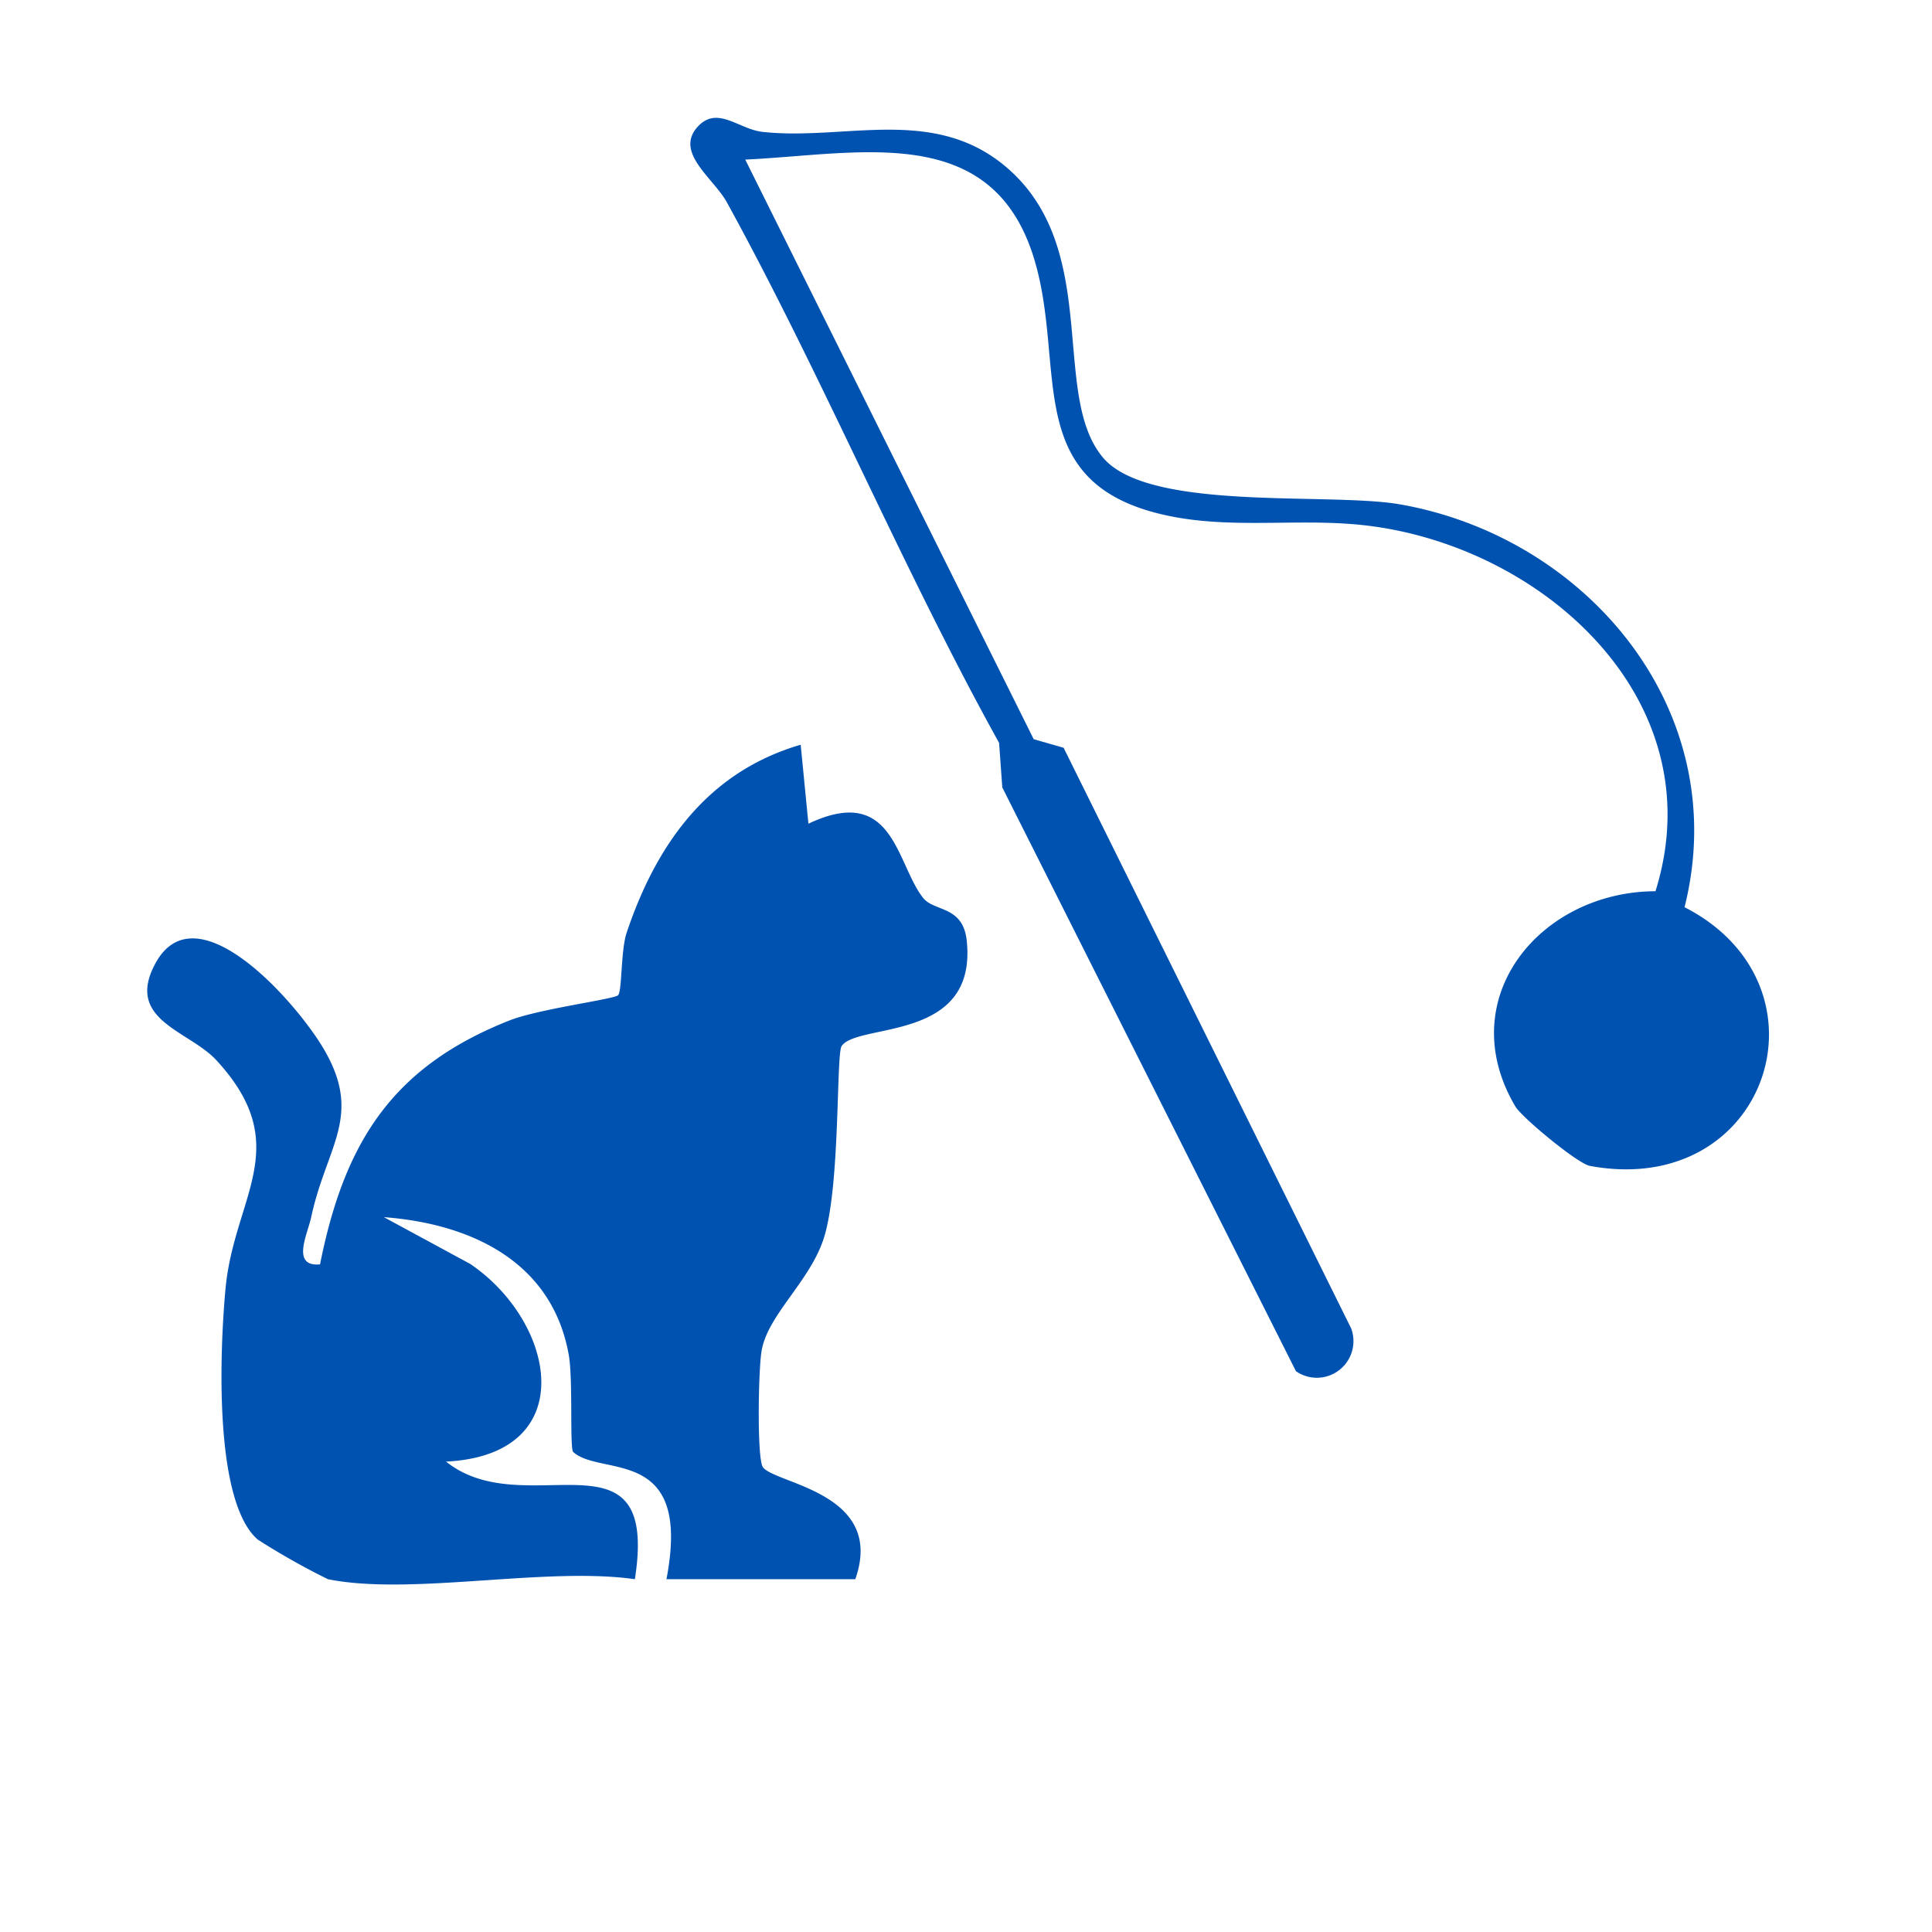
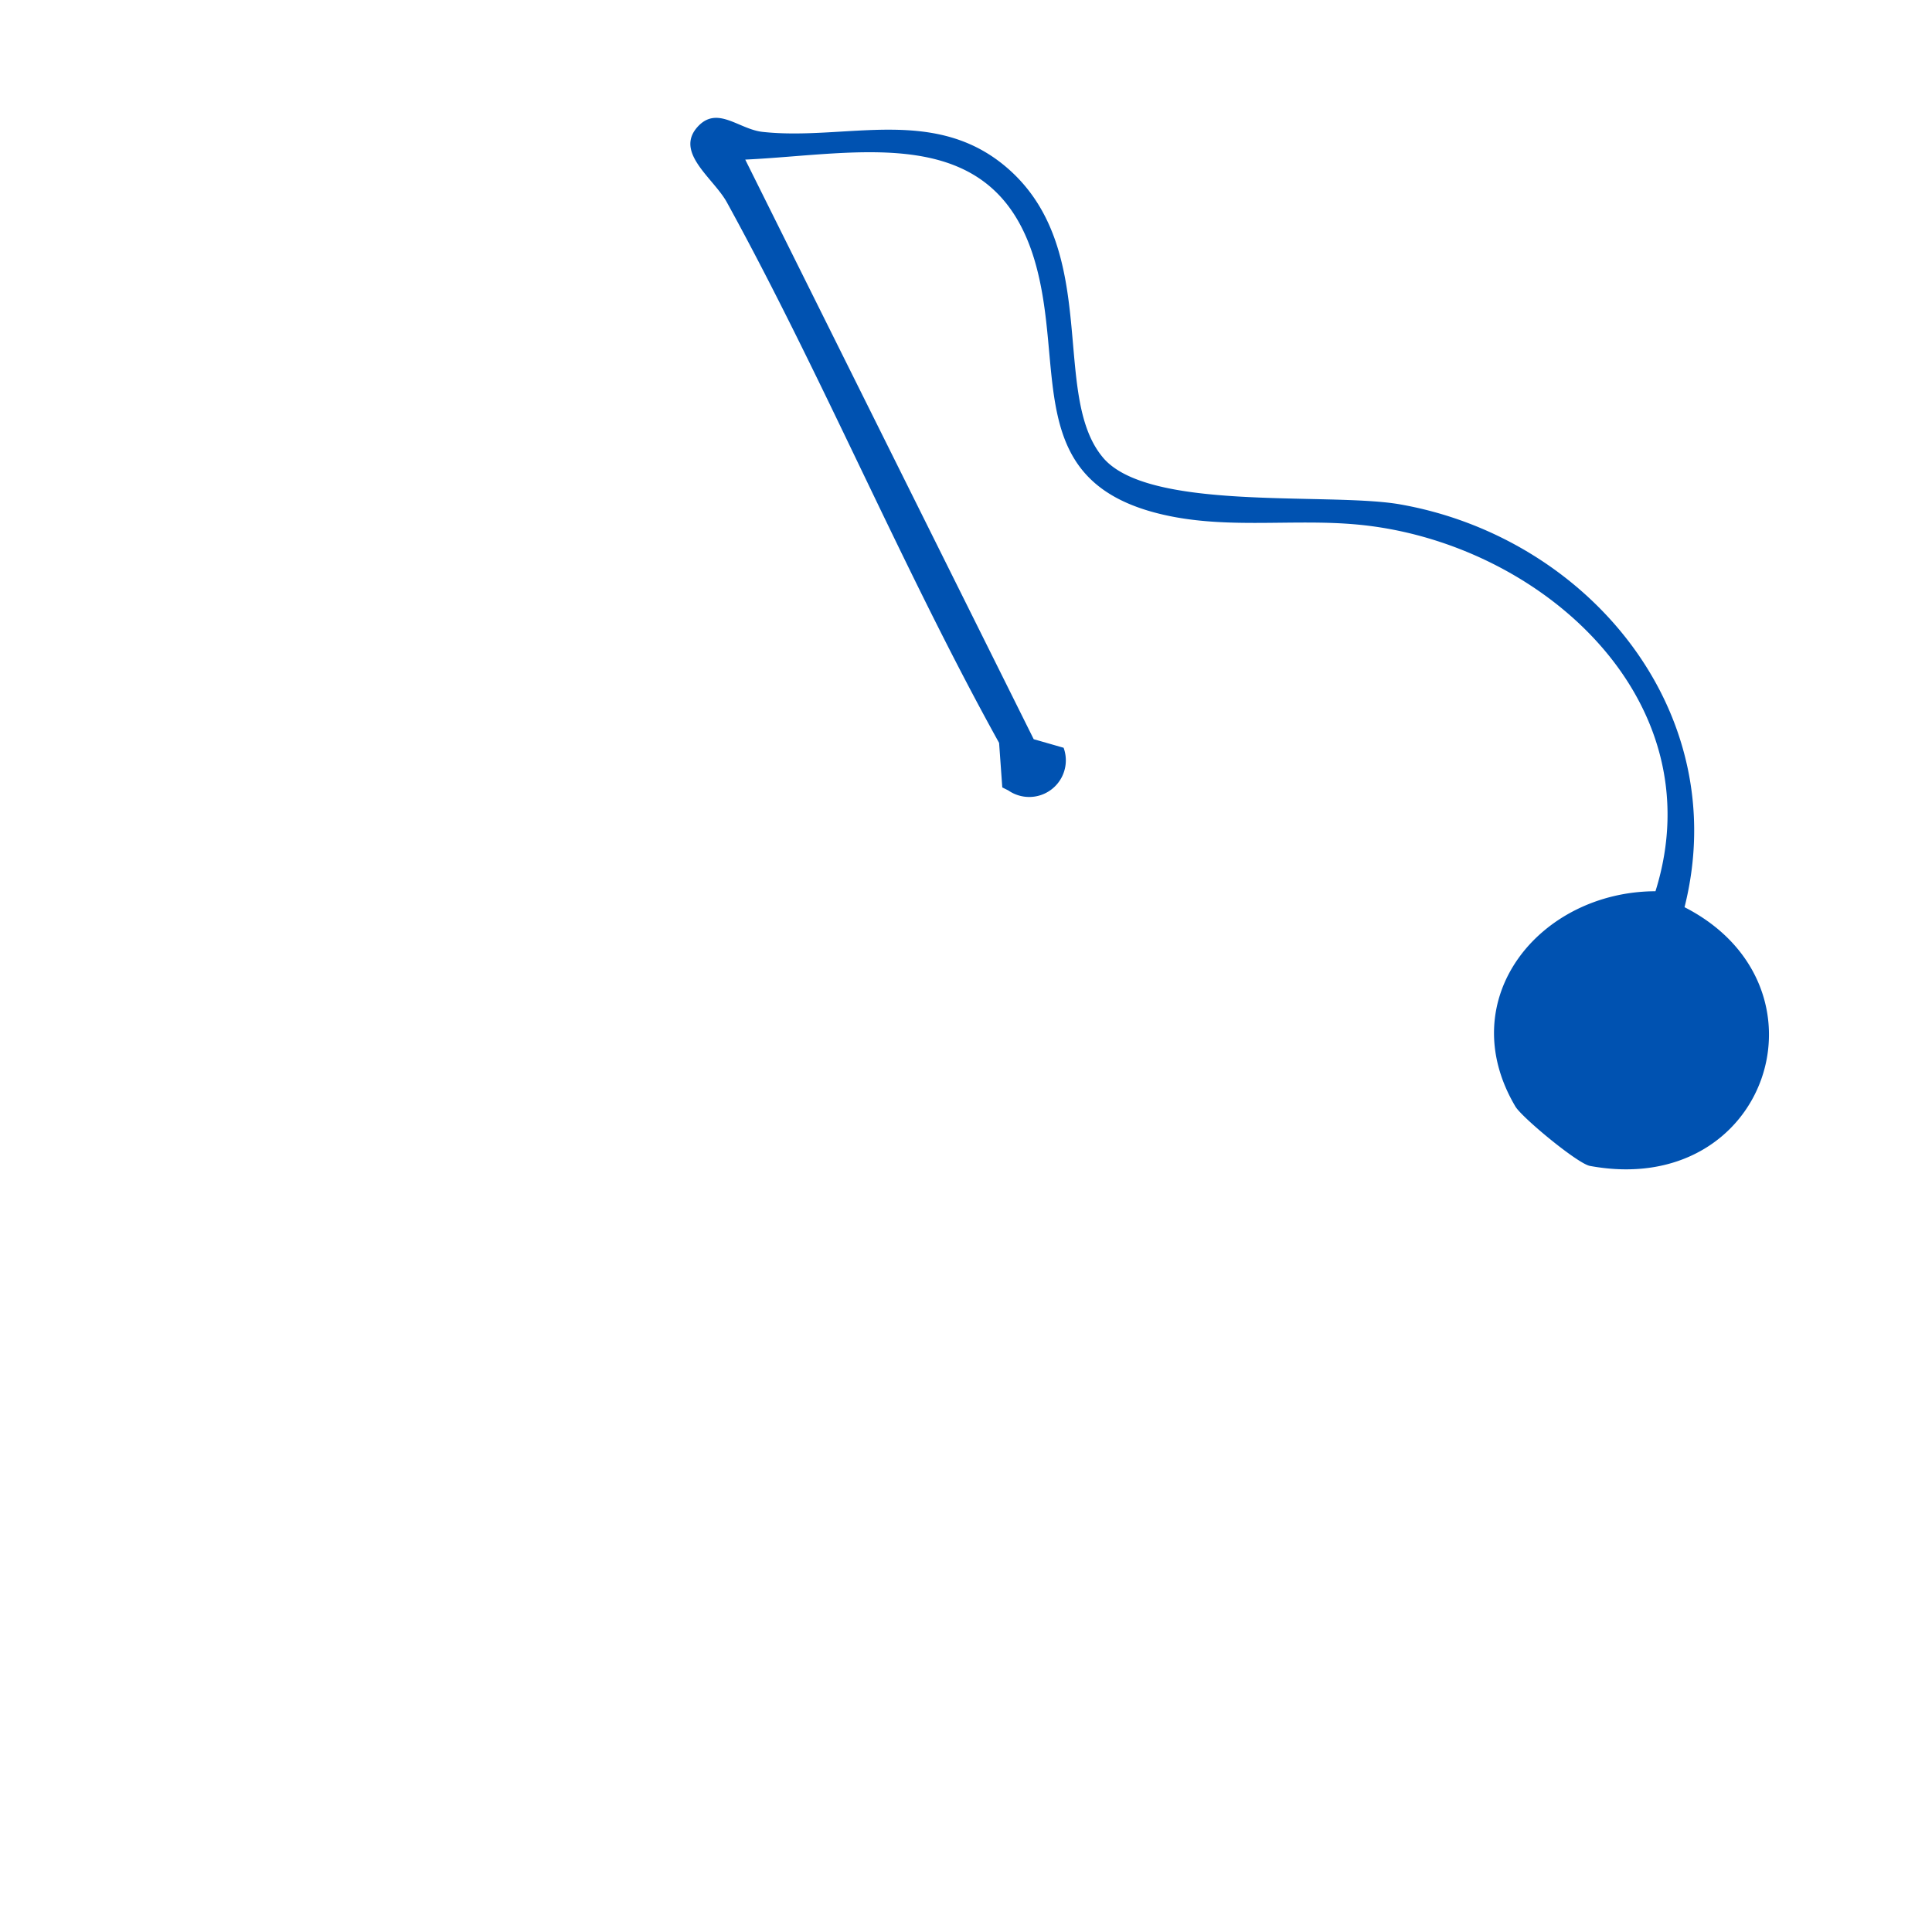
<svg xmlns="http://www.w3.org/2000/svg" id="Layer_1" data-name="Layer 1" viewBox="0 0 115 115">
  <defs>
    <style>.cls-1{fill:#0052b1;}</style>
  </defs>
-   <path class="cls-1" d="M57.55,56.05c.59,6-6.46,4.81-7.45,6.21-.34.46-.06,8.53-1.1,11.55-.86,2.53-3.33,4.5-3.67,6.62-.19,1.14-.28,6.38.08,6.9.71,1,7.32,1.51,5.5,6.67H39.67c1.54-8-3.88-6.07-5.55-7.57-.22-.21,0-4.38-.27-5.81-1-5.53-5.82-7.78-11-8.17L28,75.24C33.14,78.74,34.6,86.6,26.55,87c4.73,3.79,12.71-2.38,11.24,7-5.32-.76-13.32,1-18.27,0a42.66,42.66,0,0,1-4.18-2.36c-2.65-2.31-2.25-11.4-1.91-15,.54-5.46,4.12-8.44-.53-13.51-1.62-1.78-5.43-2.38-3.69-5.71,2.39-4.6,8.36,2.14,10.05,5,2.36,4,.19,5.76-.73,10-.2,1-1.24,3,.52,2.84C20.5,68,23.34,63.5,30.33,60.74c1.76-.69,6.22-1.26,6.46-1.5s.16-2.62.5-3.69c1.76-5.26,4.81-9.6,10.37-11.22l.46,4.7c5.09-2.41,5.21,2.37,6.83,4.42C55.62,54.29,57.35,53.88,57.55,56.05Z" />
-   <path class="cls-1" d="M100.27,54c9.11,4.66,5,17.36-5.63,15.4-.73-.13-4.06-2.89-4.44-3.54-3.79-6.41,1.46-12.79,8.34-12.81,3.61-11.52-7-20.85-17.78-21.83-3.82-.35-7.7.29-11.5-.58-8.5-1.94-5.76-8.79-7.7-15.22-2.49-8.22-10.37-6.24-17.2-5.92L61.53,44l1.78.51L80.43,79.08a2.18,2.18,0,0,1-3.29,2.54L59.66,46.87l-.19-2.65C53.69,33.79,49,22.48,43.27,12.05,42.46,10.57,40,9,41.65,7.42c1.14-1.06,2.37.28,3.74.43,5,.55,10.38-1.67,14.76,2.32,5.34,4.88,2.43,13.29,5.45,17C68.2,30.46,78.84,29.3,83.21,30,94.46,31.91,103.21,42.31,100.27,54Z" />
+   <path class="cls-1" d="M100.27,54c9.11,4.66,5,17.36-5.63,15.4-.73-.13-4.06-2.89-4.44-3.54-3.79-6.41,1.46-12.79,8.34-12.81,3.61-11.52-7-20.85-17.78-21.83-3.82-.35-7.7.29-11.5-.58-8.5-1.94-5.76-8.79-7.7-15.22-2.49-8.22-10.37-6.24-17.2-5.92L61.53,44l1.78.51a2.18,2.18,0,0,1-3.29,2.54L59.66,46.87l-.19-2.65C53.69,33.79,49,22.48,43.27,12.05,42.46,10.57,40,9,41.65,7.42c1.14-1.06,2.37.28,3.74.43,5,.55,10.38-1.67,14.76,2.32,5.34,4.88,2.43,13.29,5.45,17C68.2,30.46,78.84,29.3,83.21,30,94.46,31.91,103.21,42.31,100.27,54Z" />
</svg>